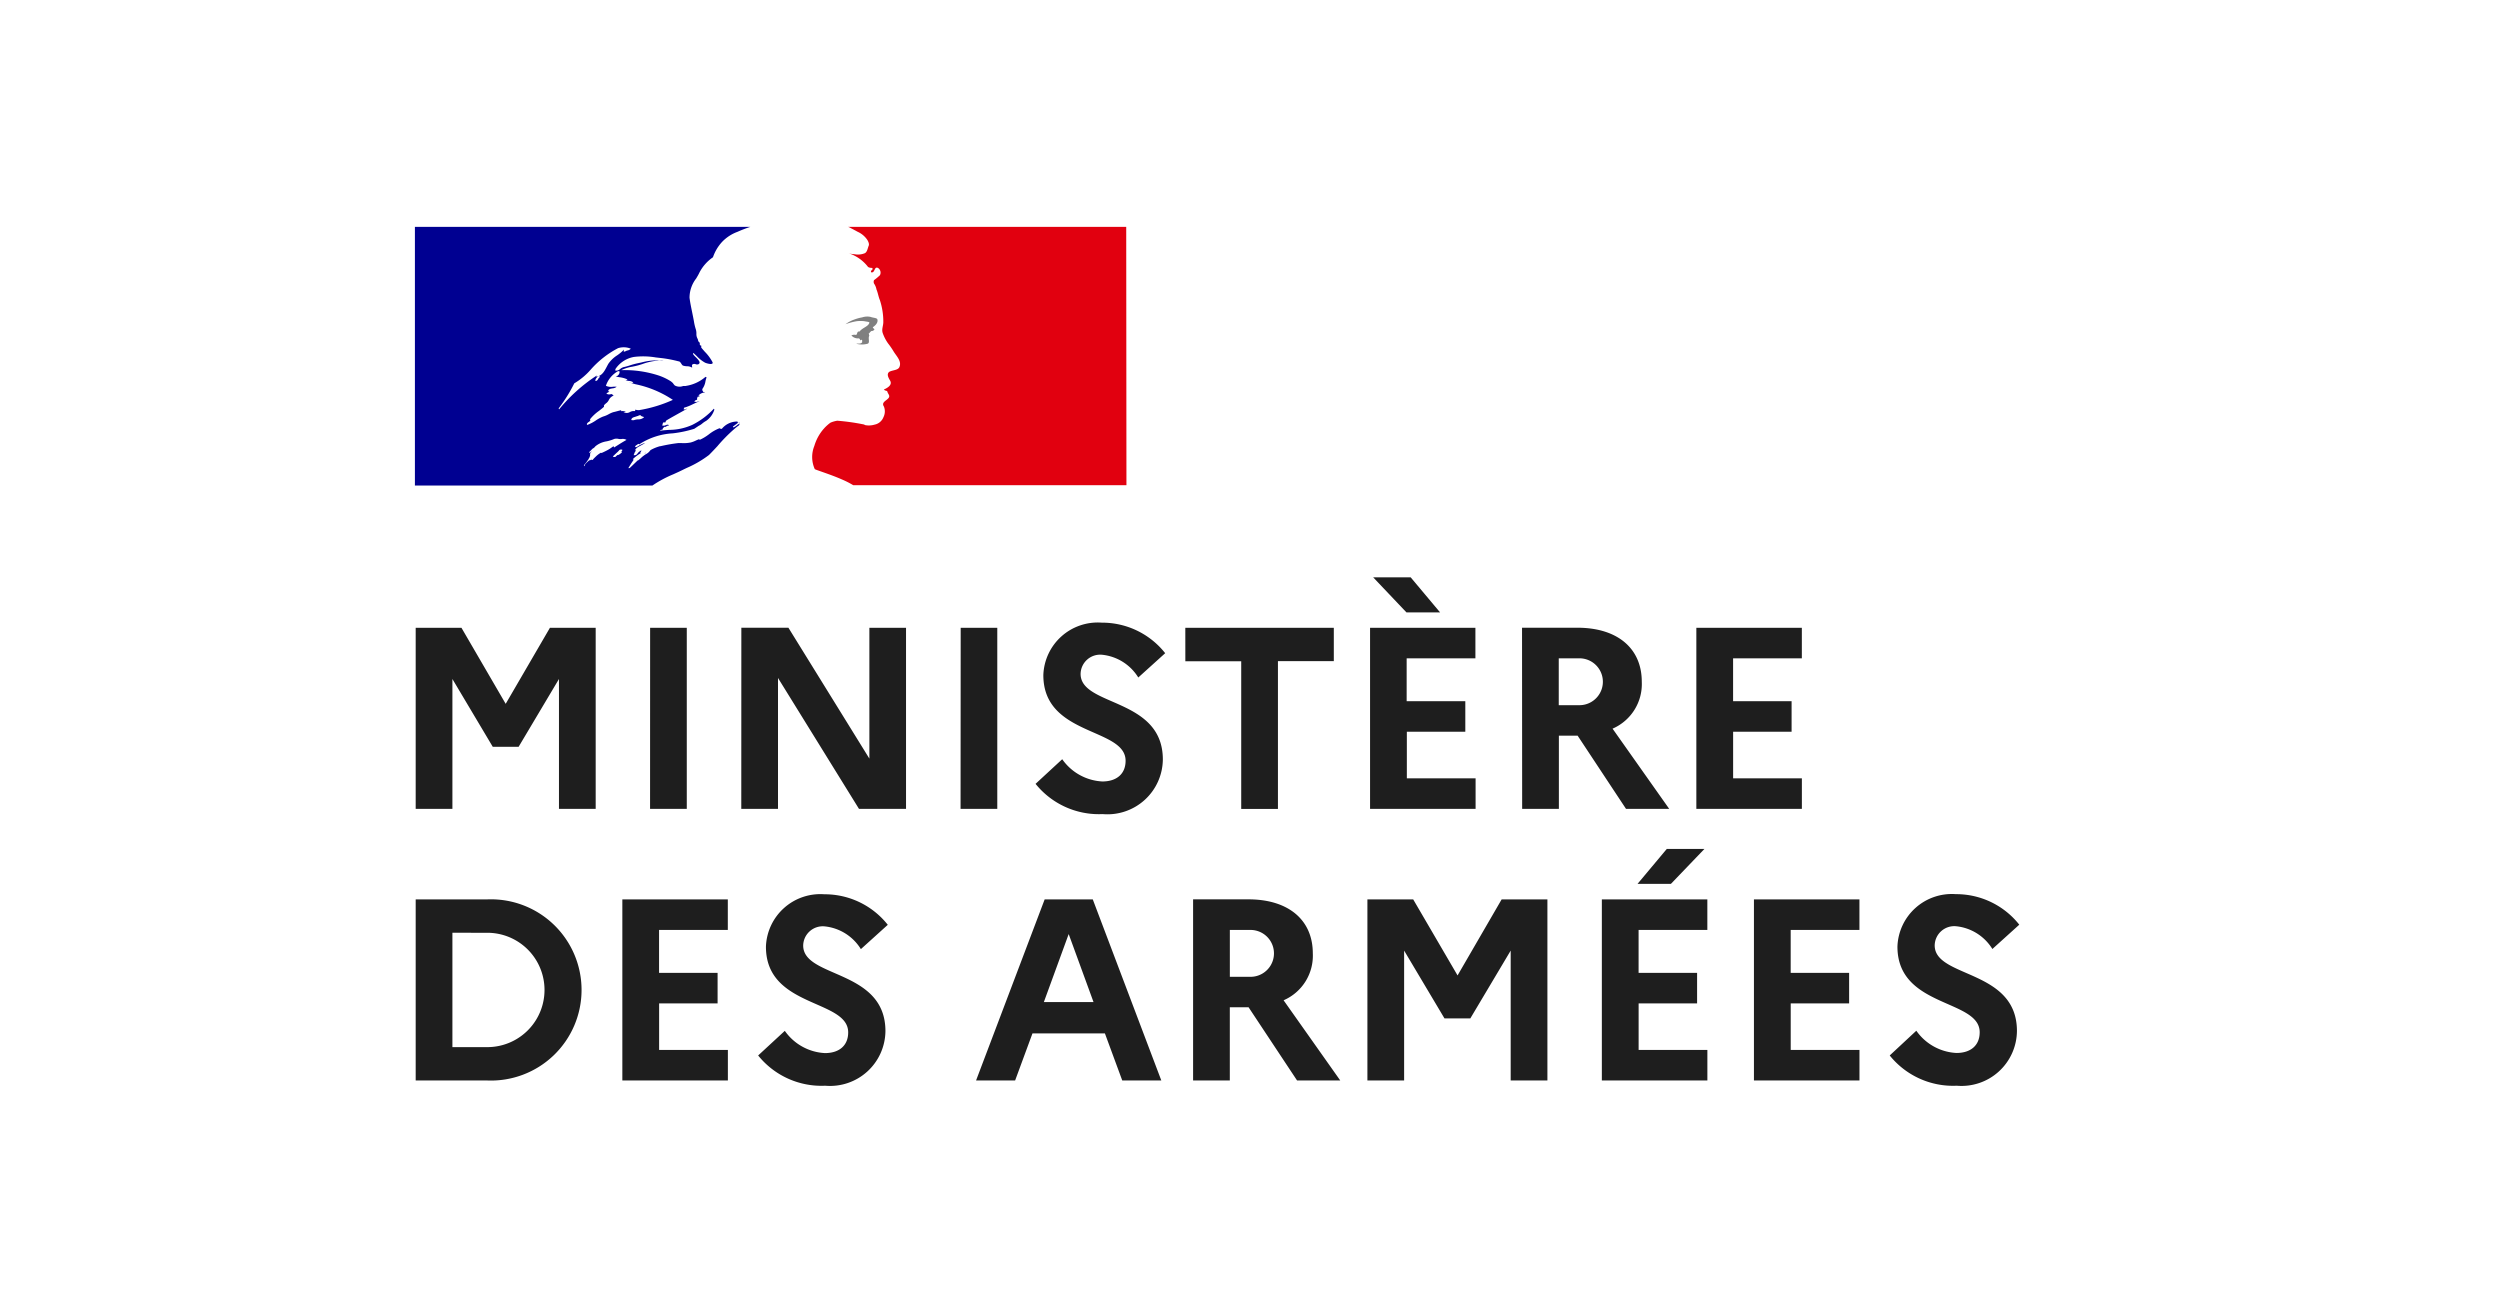
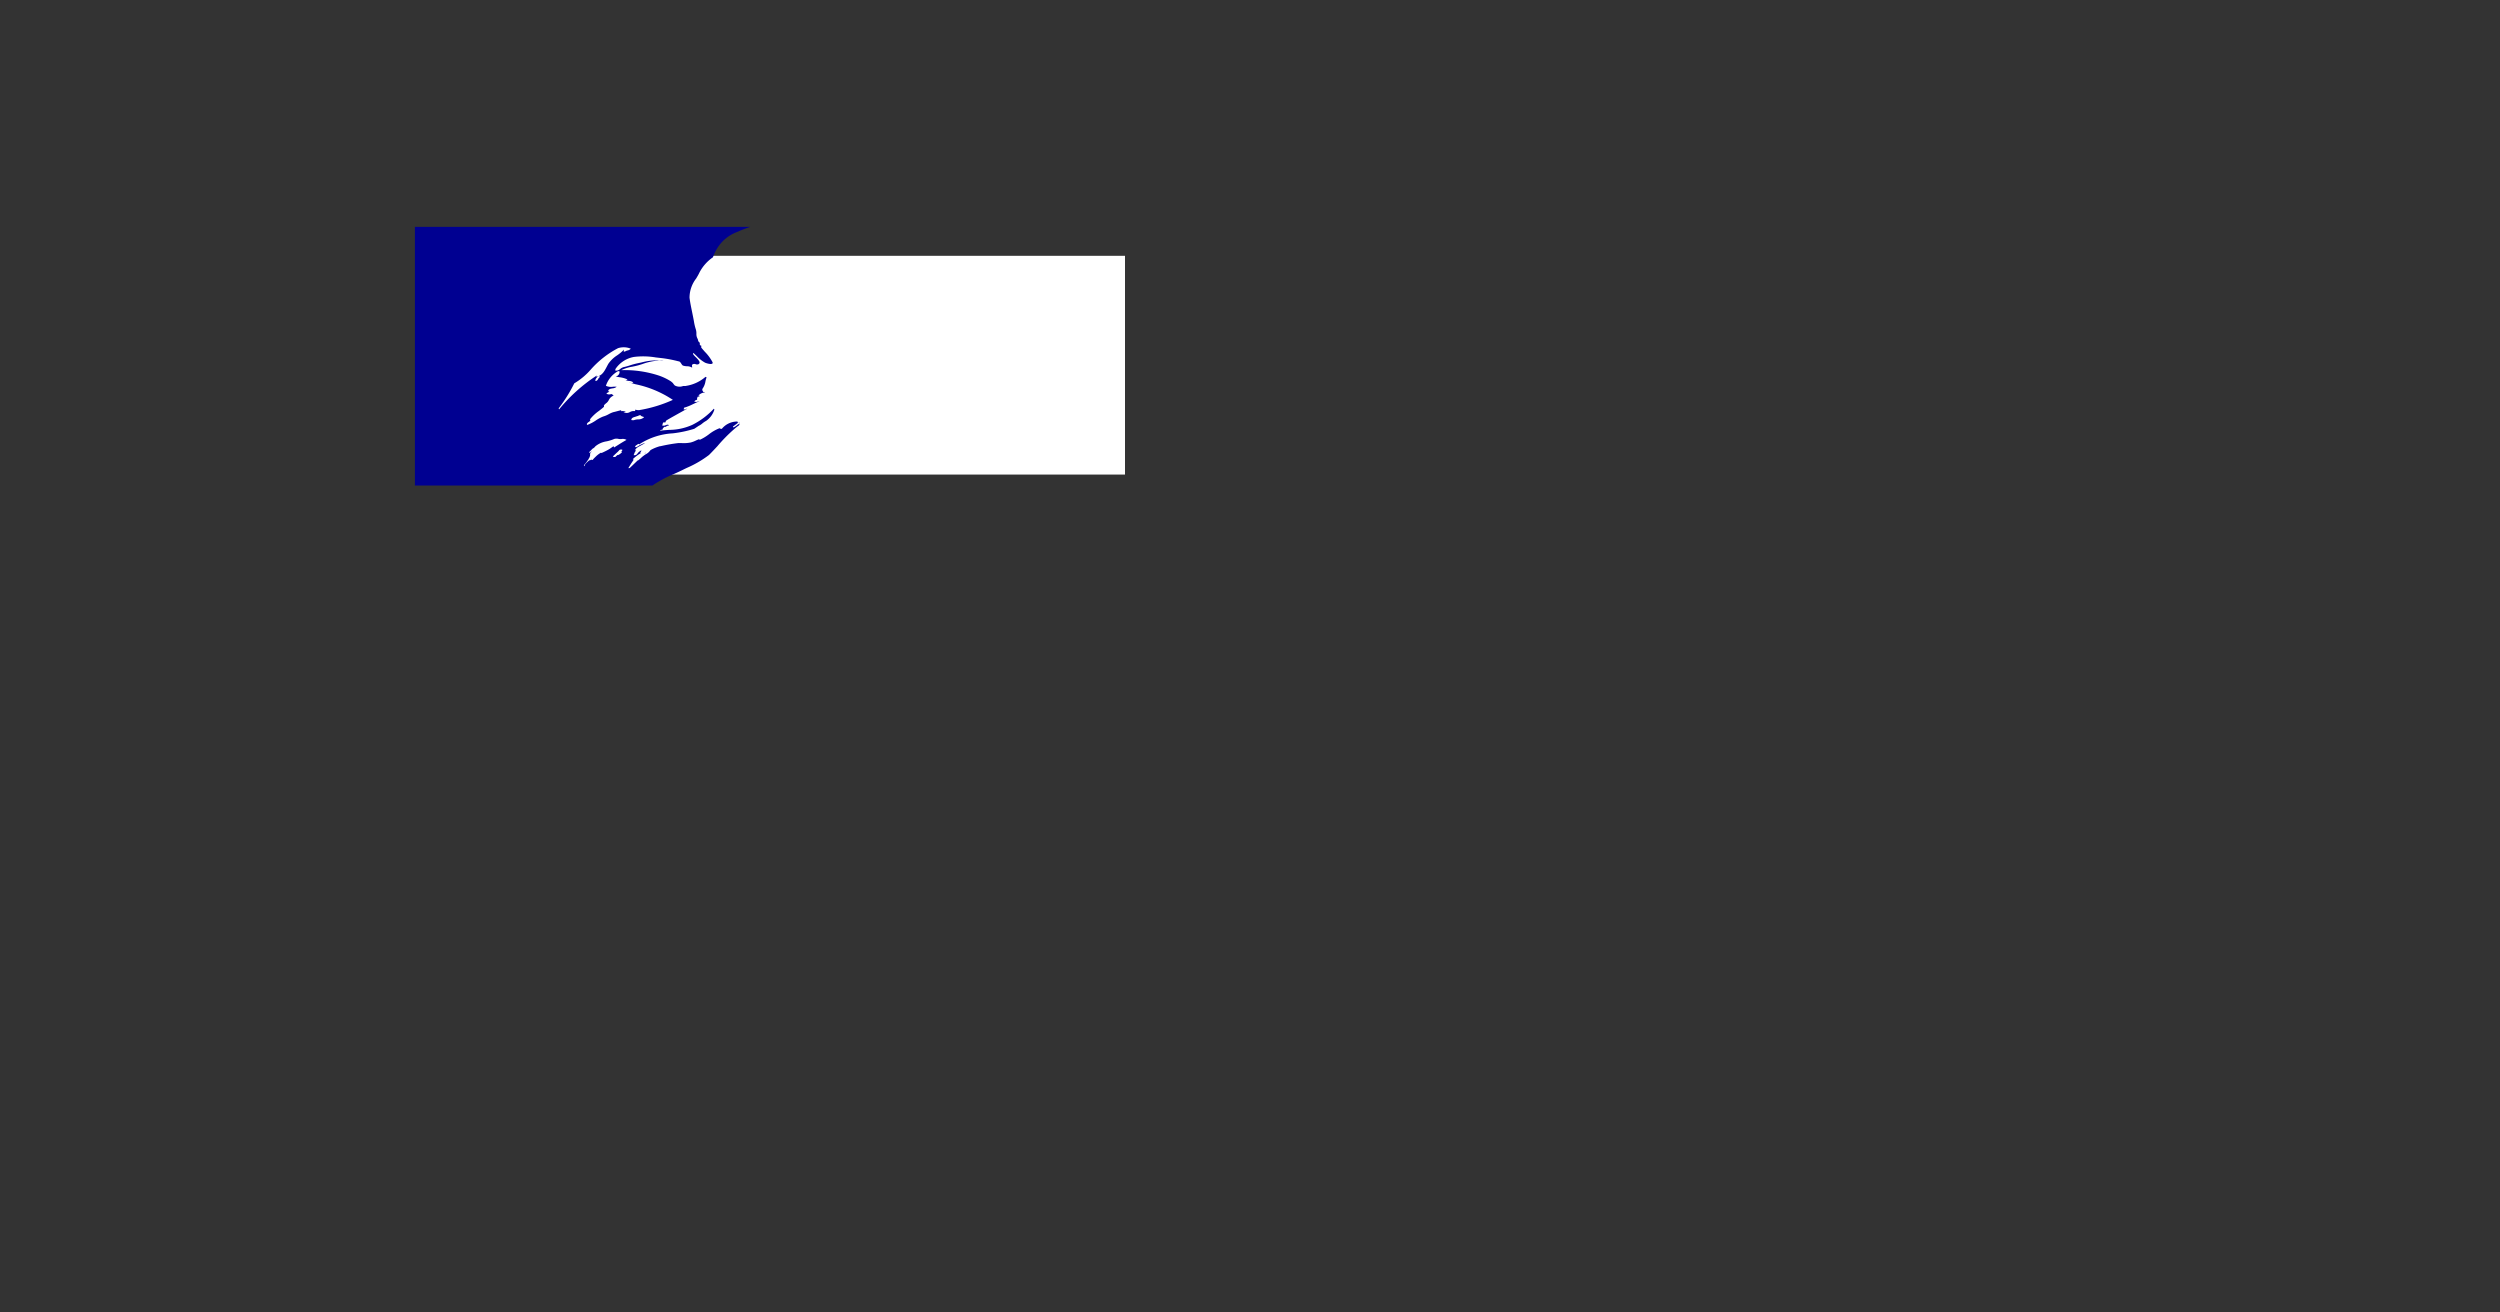
<svg xmlns="http://www.w3.org/2000/svg" width="80" height="42" viewBox="0 0 80 42">
  <rect x="0" y="0" width="80" height="42" fill="#333333" stroke="none" />
  <defs>
    <clipPath id="clip-Ministere-armees-logo">
      <rect width="80" height="42" />
    </clipPath>
  </defs>
  <g id="Ministere-armees-logo" clip-path="url(#clip-Ministere-armees-logo)">
-     <rect width="80" height="42" fill="#fff" />
    <g id="Groupe_4530" data-name="Groupe 4530" transform="translate(-23282 -1470.814)">
      <rect id="Rectangle_102" data-name="Rectangle 102" width="22" height="7" transform="translate(23296 1479)" fill="#fff" />
      <path id="Tracé_7399" data-name="Tracé 7399" d="M29.41,27.3c.089-.089.179-.184.268-.28a5.093,5.093,0,0,1,.52-.532,1.732,1.732,0,0,1,.17-.136.078.078,0,0,0,.016-.031.078.078,0,0,1,.016-.031.446.446,0,0,0-.1.063.443.443,0,0,1-.1.063c-.016,0-.031-.016-.016-.031l.167-.125h-.011c-.016,0-.016-.016-.016-.031a.632.632,0,0,0-.5.231l0,0a.063.063,0,0,1-.058-.008.055.055,0,0,0-.02-.008,1.3,1.3,0,0,0-.335.192h0a1.492,1.492,0,0,1-.306.183V26.79a1.236,1.236,0,0,0-.116.048.87.87,0,0,1-.166.062,1.155,1.155,0,0,1-.3.018h0l-.093,0a5.235,5.235,0,0,0-.569.1l-.008,0h-.008a1.317,1.317,0,0,0-.291.117l-.011.006-.023.027a.378.378,0,0,1-.107.094.92.92,0,0,0-.186.14c-.024.022-.049.043-.073.063a.044.044,0,0,1-.025.008l-.077.074h0c-.058.056-.116.112-.175.167a.078.078,0,0,1-.048.006l.01-.016.04-.066.046-.073c.021-.032.043-.064.067-.1a.015.015,0,0,0,0-.021.03.03,0,0,0-.022-.008,1.48,1.48,0,0,1,.263-.2c-.01,0-.026-.007-.018-.018s.011-.017.016-.025l.011-.018.005-.014-.007-.008,0,0a.6.6,0,0,0-.074.051.3.3,0,0,0-.033.037h0c-.025.032-.051.065-.091.065a.1.1,0,0,1-.024,0A.045.045,0,0,1,27,27.305l0,0,0,0,0,0,.007-.013,0-.007,0-.006.006-.011.011-.02,0-.006,0,0,0-.006.014-.024h0l.006-.01.01-.017.007-.012h0l0-.008,0-.008a.019.019,0,0,0-.012-.028.358.358,0,0,1,.107-.093h0c.041-.021.082-.045.124-.068h0l.056-.032.017-.015.009-.008a1.054,1.054,0,0,0-.249.123.12.12,0,0,0-.026.014.039.039,0,0,1-.039-.014.018.018,0,0,1,0-.012.135.135,0,0,1,.05-.045.272.272,0,0,0,.044-.033c.016,0,.031,0,.031.016a2.18,2.18,0,0,1,1.077-.355,3.677,3.677,0,0,0,.69-.146l.141-.094a.486.486,0,0,0,.115-.075.7.7,0,0,1,.12-.082.685.685,0,0,0,.266-.36.055.055,0,0,0-.016-.031,2.409,2.409,0,0,1-.688.516,1.821,1.821,0,0,1-.742.161c-.1.007-.195.014-.291.027.016-.031.047-.031.078-.031a.1.1,0,0,1,.043-.076l.019-.018h.047c.008,0,.012-.008.016-.016s.008-.016.016-.016c.031,0,.078-.016.063-.016-.024-.032-.06-.019-.1-.005a.137.137,0,0,1-.119.005.1.1,0,0,0,.023-.051c0-.018.008-.035.024-.043h.063a.109.109,0,0,1,.031-.063c.139-.084.273-.156.4-.228.09-.049.179-.1.268-.148a.12.12,0,0,0-.049.014.069.069,0,0,1-.076,0c.016,0,.016-.012.016-.023s0-.024.016-.024a1.627,1.627,0,0,0,.276-.112c.067-.032.135-.065.208-.091a.22.22,0,0,0-.06.011.111.111,0,0,1-.112-.011.159.159,0,0,0,.028-.019.1.1,0,0,1,.066-.028v-.047c0-.016.016-.016.031-.016a.055.055,0,0,1-.031-.016c.008-.016.025-.02.043-.024a.1.1,0,0,0,.051-.023c-.016,0-.047,0-.047-.016a.31.31,0,0,1,.2-.094c-.008-.016-.024-.016-.037-.016s-.025,0-.025-.016.016-.016.031-.016h-.031c-.024-.012-.02-.034-.017-.05h0a.077.077,0,0,0,0-.013.554.554,0,0,0,.1-.247,1.085,1.085,0,0,1,.037-.129c-.016,0-.031,0-.031-.016a1.24,1.24,0,0,1-.621.292l-.021.005h-.078a.318.318,0,0,1-.266-.016A.387.387,0,0,1,28.257,25a.745.745,0,0,0-.063-.055,1.8,1.8,0,0,0-.391-.188,3.512,3.512,0,0,0-1.2-.172,1.232,1.232,0,0,1,.354-.111c.064-.013.129-.027.194-.045l.116-.035a1.934,1.934,0,0,1,.682-.122.271.271,0,0,0-.107,0c-.017,0-.034,0-.049,0a1.919,1.919,0,0,0-.537.065l-.136.029a2.148,2.148,0,0,0-.227.062,2.151,2.151,0,0,1-.227.063.346.346,0,0,0-.094.054.2.2,0,0,1-.157.055v-.047a.9.9,0,0,1,.594-.391,2.41,2.41,0,0,1,.7.016h0l.13.015a3.96,3.96,0,0,1,.594.109c.043,0,.067.038.09.074s.038.059.066.066a.439.439,0,0,0,.113.018.317.317,0,0,1,.169.045.191.191,0,0,0,0-.031.1.1,0,0,1,0-.063.109.109,0,0,1,.115-.016.128.128,0,0,0,.088,0c.085-.053,0-.135-.076-.216a.635.635,0,0,1-.1-.112.055.055,0,0,1,.016-.031c.037.033.072.067.107.1a1.055,1.055,0,0,0,.269.212c.078.031.266.078.235-.016A1.4,1.4,0,0,0,29.281,24c-.04-.045-.08-.091-.118-.137V23.8a.037.037,0,0,1-.037-.019l-.01-.012v-.063a.111.111,0,0,1-.056-.084.181.181,0,0,0-.022-.056.312.312,0,0,1-.03-.152.46.46,0,0,0-.017-.13,1.645,1.645,0,0,1-.063-.266c-.018-.1-.039-.2-.059-.3h0c-.031-.151-.062-.3-.081-.449A1.006,1.006,0,0,1,29,21.652c.035-.059.071-.118.1-.18a1.337,1.337,0,0,1,.438-.5,1.37,1.37,0,0,1,.3-.5h0a1.3,1.3,0,0,1,.483-.313A4.175,4.175,0,0,1,30.734,20H20v8.277h7.6a3.714,3.714,0,0,1,.662-.357c.108-.049.223-.1.349-.164l.083-.04h0A3.4,3.4,0,0,0,29.41,27.3Zm-2.483-1.136c.011-.055.068-.071.123-.087a.388.388,0,0,0,.065-.023l.007,0,.008,0h0c.03-.016.067-.036.094-.023a.1.1,0,0,0,.062.039.1.1,0,0,1,.047.023.278.278,0,0,1-.193.068.424.424,0,0,0-.136.026l-.027,0C26.948,26.185,26.915,26.188,26.927,26.165ZM25.1,25.007a4.836,4.836,0,0,1-.5.8.054.054,0,0,0,.016.031,5.278,5.278,0,0,1,1.2-1.079c.012-.006.008,0,0,.008s-.025.033.014.024c.163-.037.235-.175.306-.309.018-.034.035-.067.054-.1a.98.98,0,0,1,.282-.271,1.381,1.381,0,0,0,.218-.183.058.058,0,0,1-.016.047.057.057,0,0,0,.047.016.252.252,0,0,1,.087-.037.17.17,0,0,0,.1-.057.606.606,0,0,0-.407-.016,3.043,3.043,0,0,0-.876.688A2.158,2.158,0,0,1,25.1,25.007Zm.766-.141a.122.122,0,0,1-.063.063c-.016,0-.031,0-.031-.016a.191.191,0,0,1,.125-.141c.016,0,.016.016.016.031a.119.119,0,0,1-.025.033A.108.108,0,0,0,25.863,24.867Zm.755,2.351c.013-.012,0-.02-.021-.024a.137.137,0,0,0,.038-.046c.013-.031-.07-.023-.083-.014a.19.19,0,0,0-.034.035.776.776,0,0,1-.065.062l-.051.048c-.021.021-.043.042-.065.061s.06.035.078.019.039-.036.058-.055l.024,0A.341.341,0,0,0,26.619,27.217Zm-.266-.2-.018.013c-.052.037-.1.074-.16.106s-.1.052-.152.076l-.054.025,0,0a.02.02,0,0,0-.026-.006.744.744,0,0,0-.157.12l-.022.021-.025.025,0,0h0c-.011.011-.022.022-.034.037a.088.088,0,0,1-.021.022c-.01.006-.037.006-.034-.012v0h0l-.027.014-.023.012h0l-.011,0a.019.019,0,0,0-.011,0c-.019.015-.038.031-.056.048a.8.8,0,0,0-.091.1l0,.006,0,.006,0,.007,0,0,0,0,0,.007,0,.006a.022.022,0,0,1-.013.007l0,0,0-.006,0,0,0,0-.013-.025h0l0,0,0,0q.025-.027.049-.056l0,0,.016-.02.026-.033.006-.007,0-.005c.017-.022.034-.044.049-.066v0l0,0,0-.006.021-.034.017-.031v0l0,0v-.006a.392.392,0,0,0,.015-.036v-.007l0-.008,0-.017v-.009h0c0-.006,0-.011,0-.017a.015.015,0,0,0,0-.011.5.5,0,0,1,.062-.084l0,0h0l0,0a.215.215,0,0,0-.033.028.26.26,0,0,1-.025.023c-.017.013-.048-.008-.028-.023a.379.379,0,0,0,.036-.032.747.747,0,0,1,.081-.082l.007,0c.015-.011.029-.021.041-.032l0,0,0,0a.354.354,0,0,1,.035-.039h0a.745.745,0,0,1,.353-.153,1.337,1.337,0,0,0,.246-.077.273.273,0,0,1,.14,0,.334.334,0,0,0,.11,0,.232.232,0,0,1,.141.031c-.108.059-.211.124-.31.187l-.088.056Zm.262-1.122h.125c-.009.018-.033.02-.049.022s-.02,0-.014.009a.191.191,0,0,0,.2,0,.257.257,0,0,1,.156-.031c.016,0,.016-.031.016-.047a.344.344,0,0,0,.125.016,4.307,4.307,0,0,0,1.079-.328,3.388,3.388,0,0,0-1.194-.5h0l-.214-.06a.152.152,0,0,1,.047.01c.031.01.063.021.094-.01a.255.255,0,0,0-.137-.046.283.283,0,0,1-.114-.032l.013,0c.016,0,.038.007.05-.017a.845.845,0,0,0-.25-.069h0c-.042-.007-.083-.014-.125-.024a.152.152,0,0,0,.125-.156c0-.016-.031-.016-.047-.016a.835.835,0,0,0-.391.469.378.378,0,0,0,.221.031.619.619,0,0,1,.124,0,.246.246,0,0,1-.137.052l-.051.01c-.048.012-.094.047-.078.078a.057.057,0,0,0,.036.023.221.221,0,0,0-.1.056.163.163,0,0,0,.134.021.384.384,0,0,1,.054-.005c0,.021.014.028.028.035h0a.072.072,0,0,1,.019.012.282.282,0,0,0-.156.141.279.279,0,0,1-.09.107h0a.406.406,0,0,0-.066.065v.047c-.053.048-.108.09-.162.132h0a1.372,1.372,0,0,0-.291.275c.016,0,.016.016.016.031a.206.206,0,0,1-.054.05.131.131,0,0,0-.055.059c0,.016,0,.031.016.031a1.228,1.228,0,0,0,.268-.14,1.227,1.227,0,0,1,.233-.126.824.824,0,0,0,.181-.076.805.805,0,0,1,.147-.065c.039-.008.082-.02.125-.031h0c.043-.012.086-.023.125-.031C26.6,25.883,26.6,25.9,26.614,25.9Zm.721,1.379,0,0,0,0a.293.293,0,0,0,.062-.061h0l0,0C27.376,27.23,27.356,27.253,27.335,27.278Zm3.051-1.026-.032.024C30.372,26.275,30.386,26.27,30.386,26.251Z" transform="translate(23275.277 1458.074)" fill="#000091" fill-rule="evenodd" />
-       <path id="Tracé_7400" data-name="Tracé 7400" d="M60.764,20h-8.9a.4.4,0,0,1,.085.039l.225.12a.739.739,0,0,1,.3.25c.031.047.078.141.047.2-.031.078-.047.2-.125.235a.581.581,0,0,1-.328.031.784.784,0,0,1-.188-.031,1.272,1.272,0,0,1,.61.422c.016.031.078.047.141.047.016,0,.016.031.016.047-.031.031-.063.047-.047.094h.047c.078-.031.063-.188.172-.141a.177.177,0,0,1,.063.235,1.651,1.651,0,0,1-.188.156.134.134,0,0,0,0,.11.481.481,0,0,1,.078.188c.047.109.063.235.11.344a2.2,2.2,0,0,1,.109.7c0,.125-.063.235-.016.36a1.316,1.316,0,0,0,.172.328,2.4,2.4,0,0,1,.172.25c.094.156.266.313.188.5-.047.109-.219.094-.328.156-.094.078-.016.2.031.282.078.141-.094.235-.2.282.031.047.094.031.109.063.016.078.094.125.047.2-.063.094-.25.141-.156.282a.415.415,0,0,1-.016.344.383.383,0,0,1-.282.235.638.638,0,0,1-.3.016.223.223,0,0,0-.094-.031,6.971,6.971,0,0,0-.8-.11.9.9,0,0,0-.219.063,1.384,1.384,0,0,0-.189.167l0,0-.034.038-.02.024-.013.016a1.487,1.487,0,0,0-.123.18l-.007.012-.012.022a1.513,1.513,0,0,0-.118.287.941.941,0,0,0,.015.74c.021.021.516.174.861.327a2.925,2.925,0,0,1,.369.187h8.743Z" transform="translate(23257.275 1458.074)" fill="#e1000f" />
-       <path id="Tracé_7401" data-name="Tracé 7401" d="M53.9,27.078c.063.016.156.016.156.047-.031.125-.219.156-.313.282H53.7c-.047.031-.031.109-.078.109a.221.221,0,0,0-.141.016.268.268,0,0,0,.235.094.07.07,0,0,1,.047.063.049.049,0,0,0,.031-.016c.016,0,.031,0,.031.016v.063c-.047.063-.125.031-.188.047a.7.7,0,0,0,.36,0c.094-.031,0-.188.063-.266-.031,0,0-.047-.031-.047.031-.031.063-.078.094-.094a.111.111,0,0,0,.094-.047c0-.031-.063-.047-.047-.078.094-.062.172-.156.141-.25-.016-.047-.141-.047-.219-.078a.522.522,0,0,0-.266.016,1.3,1.3,0,0,0-.235.063,1.083,1.083,0,0,0-.3.156,2.215,2.215,0,0,1,.344-.094A1.023,1.023,0,0,1,53.9,27.078Z" transform="translate(23255.764 1454.015)" fill="gray" />
-       <path id="Tracé_7402" data-name="Tracé 7402" d="M20.06,54.508h1.175V50.353l1.291,2.169h.828l1.291-2.169v4.155h1.175V48.714H24.356L22.94,51.148l-1.415-2.433H20.06Zm7.5,0h1.175V48.714H27.562Zm2.919,0h1.175V50.32l2.591,4.188h1.506V48.714H34.578V52.9l-2.591-4.188H30.481Zm7.017,0h1.175V48.714H37.5Zm2.4-.8a2.6,2.6,0,0,0,2.144.968,1.773,1.773,0,0,0,1.929-1.746c0-1.987-2.632-1.689-2.632-2.74a.627.627,0,0,1,.687-.613,1.543,1.543,0,0,1,1.159.728l.861-.778a2.572,2.572,0,0,0-2.028-.977,1.742,1.742,0,0,0-1.871,1.68c0,1.962,2.632,1.672,2.632,2.74,0,.414-.281.662-.745.662a1.671,1.671,0,0,1-1.283-.712Zm4.793-3.923h1.788v4.726h1.175V49.782h1.788V48.714H44.688Zm7.075-1.564h1.076L51.9,47.1H50.7ZM50.6,54.508h3.377v-.977h-2.2v-1.49h1.871v-.977H51.771V49.691h2.2v-.977H50.6Zm4.867,0h1.175V52.166h.6l1.548,2.342h1.382L58.36,51.942a1.555,1.555,0,0,0,.935-1.5c0-1.076-.786-1.73-2.061-1.73H55.463ZM57.3,49.691a.75.75,0,1,1,0,1.5h-.662v-1.5Zm3.741,4.817h3.377v-.977h-2.2v-1.49h1.871v-.977H62.217V49.691h2.2v-.977H61.041ZM20.06,63.2h2.276a2.9,2.9,0,1,0,0-5.794H20.06Zm2.293-4.726a1.829,1.829,0,1,1,0,3.659H21.235V58.473Zm4.32,4.726H30.05v-.977h-2.2v-1.49h1.871v-.977H27.848V58.382h2.2v-.977H26.673Zm4.346-.8a2.6,2.6,0,0,0,2.144.968,1.773,1.773,0,0,0,1.929-1.746c0-1.987-2.632-1.689-2.632-2.74a.627.627,0,0,1,.687-.613,1.543,1.543,0,0,1,1.159.728l.861-.778a2.572,2.572,0,0,0-2.028-.977,1.742,1.742,0,0,0-1.871,1.68c0,1.962,2.632,1.672,2.632,2.74,0,.414-.281.662-.745.662a1.671,1.671,0,0,1-1.283-.712Zm6.973.8h1.25l.555-1.506h2.318l.555,1.506h1.25l-2.193-5.794h-1.54Zm2.169-2.508.795-2.177.795,2.177ZM44.937,63.2h1.175V60.857h.6L48.264,63.2h1.382l-1.813-2.566a1.555,1.555,0,0,0,.935-1.5c0-1.076-.786-1.73-2.061-1.73H44.937Zm1.838-4.817a.75.75,0,1,1,0,1.5h-.662v-1.5ZM50.515,63.2H51.69V59.044l1.291,2.169h.828L55.1,59.044V63.2h1.175V57.405H54.811L53.4,59.839,51.98,57.405H50.515Zm9.712-6.291L61.3,55.791H60.095l-.935,1.117ZM58.017,63.2h3.377v-.977h-2.2v-1.49h1.871v-.977H59.193V58.382h2.2v-.977H58.017Zm4.867,0h3.377v-.977h-2.2v-1.49H65.93v-.977H64.06V58.382h2.2v-.977H62.884Zm4.345-.8a2.6,2.6,0,0,0,2.144.968A1.773,1.773,0,0,0,71.3,61.618c0-1.987-2.632-1.689-2.632-2.74a.627.627,0,0,1,.687-.613,1.543,1.543,0,0,1,1.159.728l.861-.778a2.572,2.572,0,0,0-2.028-.977,1.742,1.742,0,0,0-1.871,1.68c0,1.962,2.632,1.672,2.632,2.74,0,.414-.281.662-.745.662a1.671,1.671,0,0,1-1.283-.712Z" transform="translate(23275.242 1442.189)" fill="#1e1e1e" />
    </g>
  </g>
</svg>